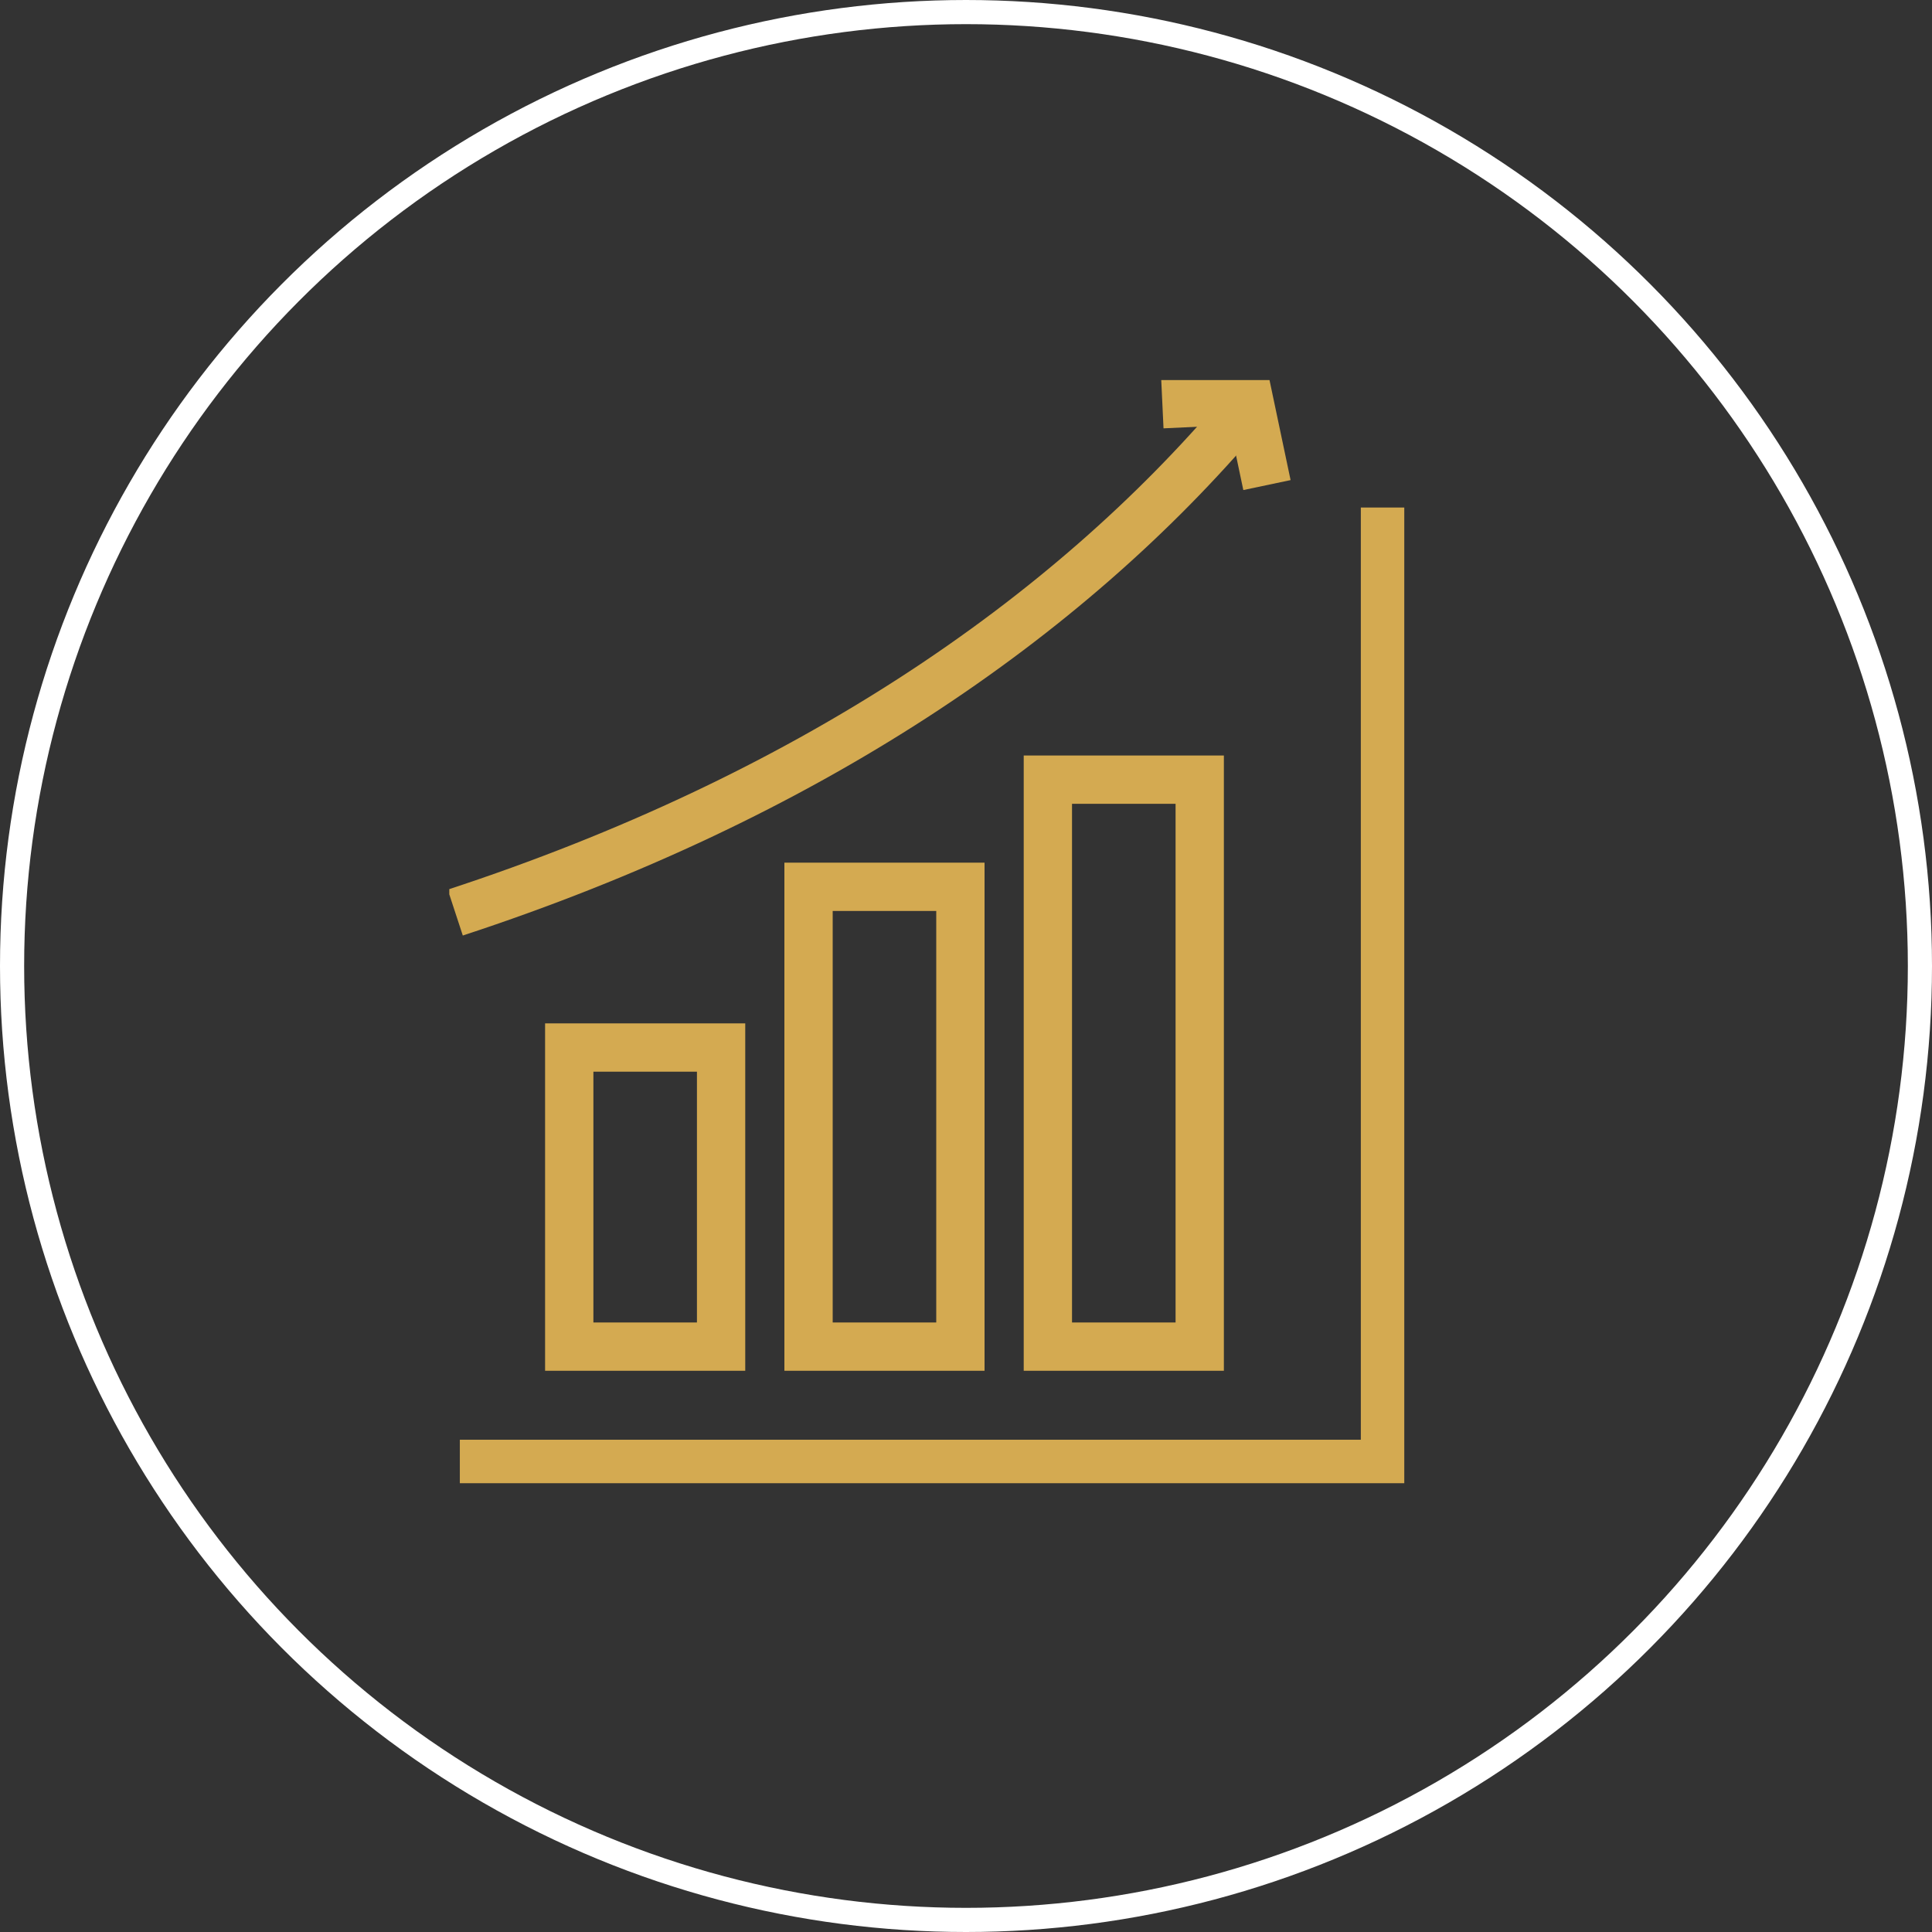
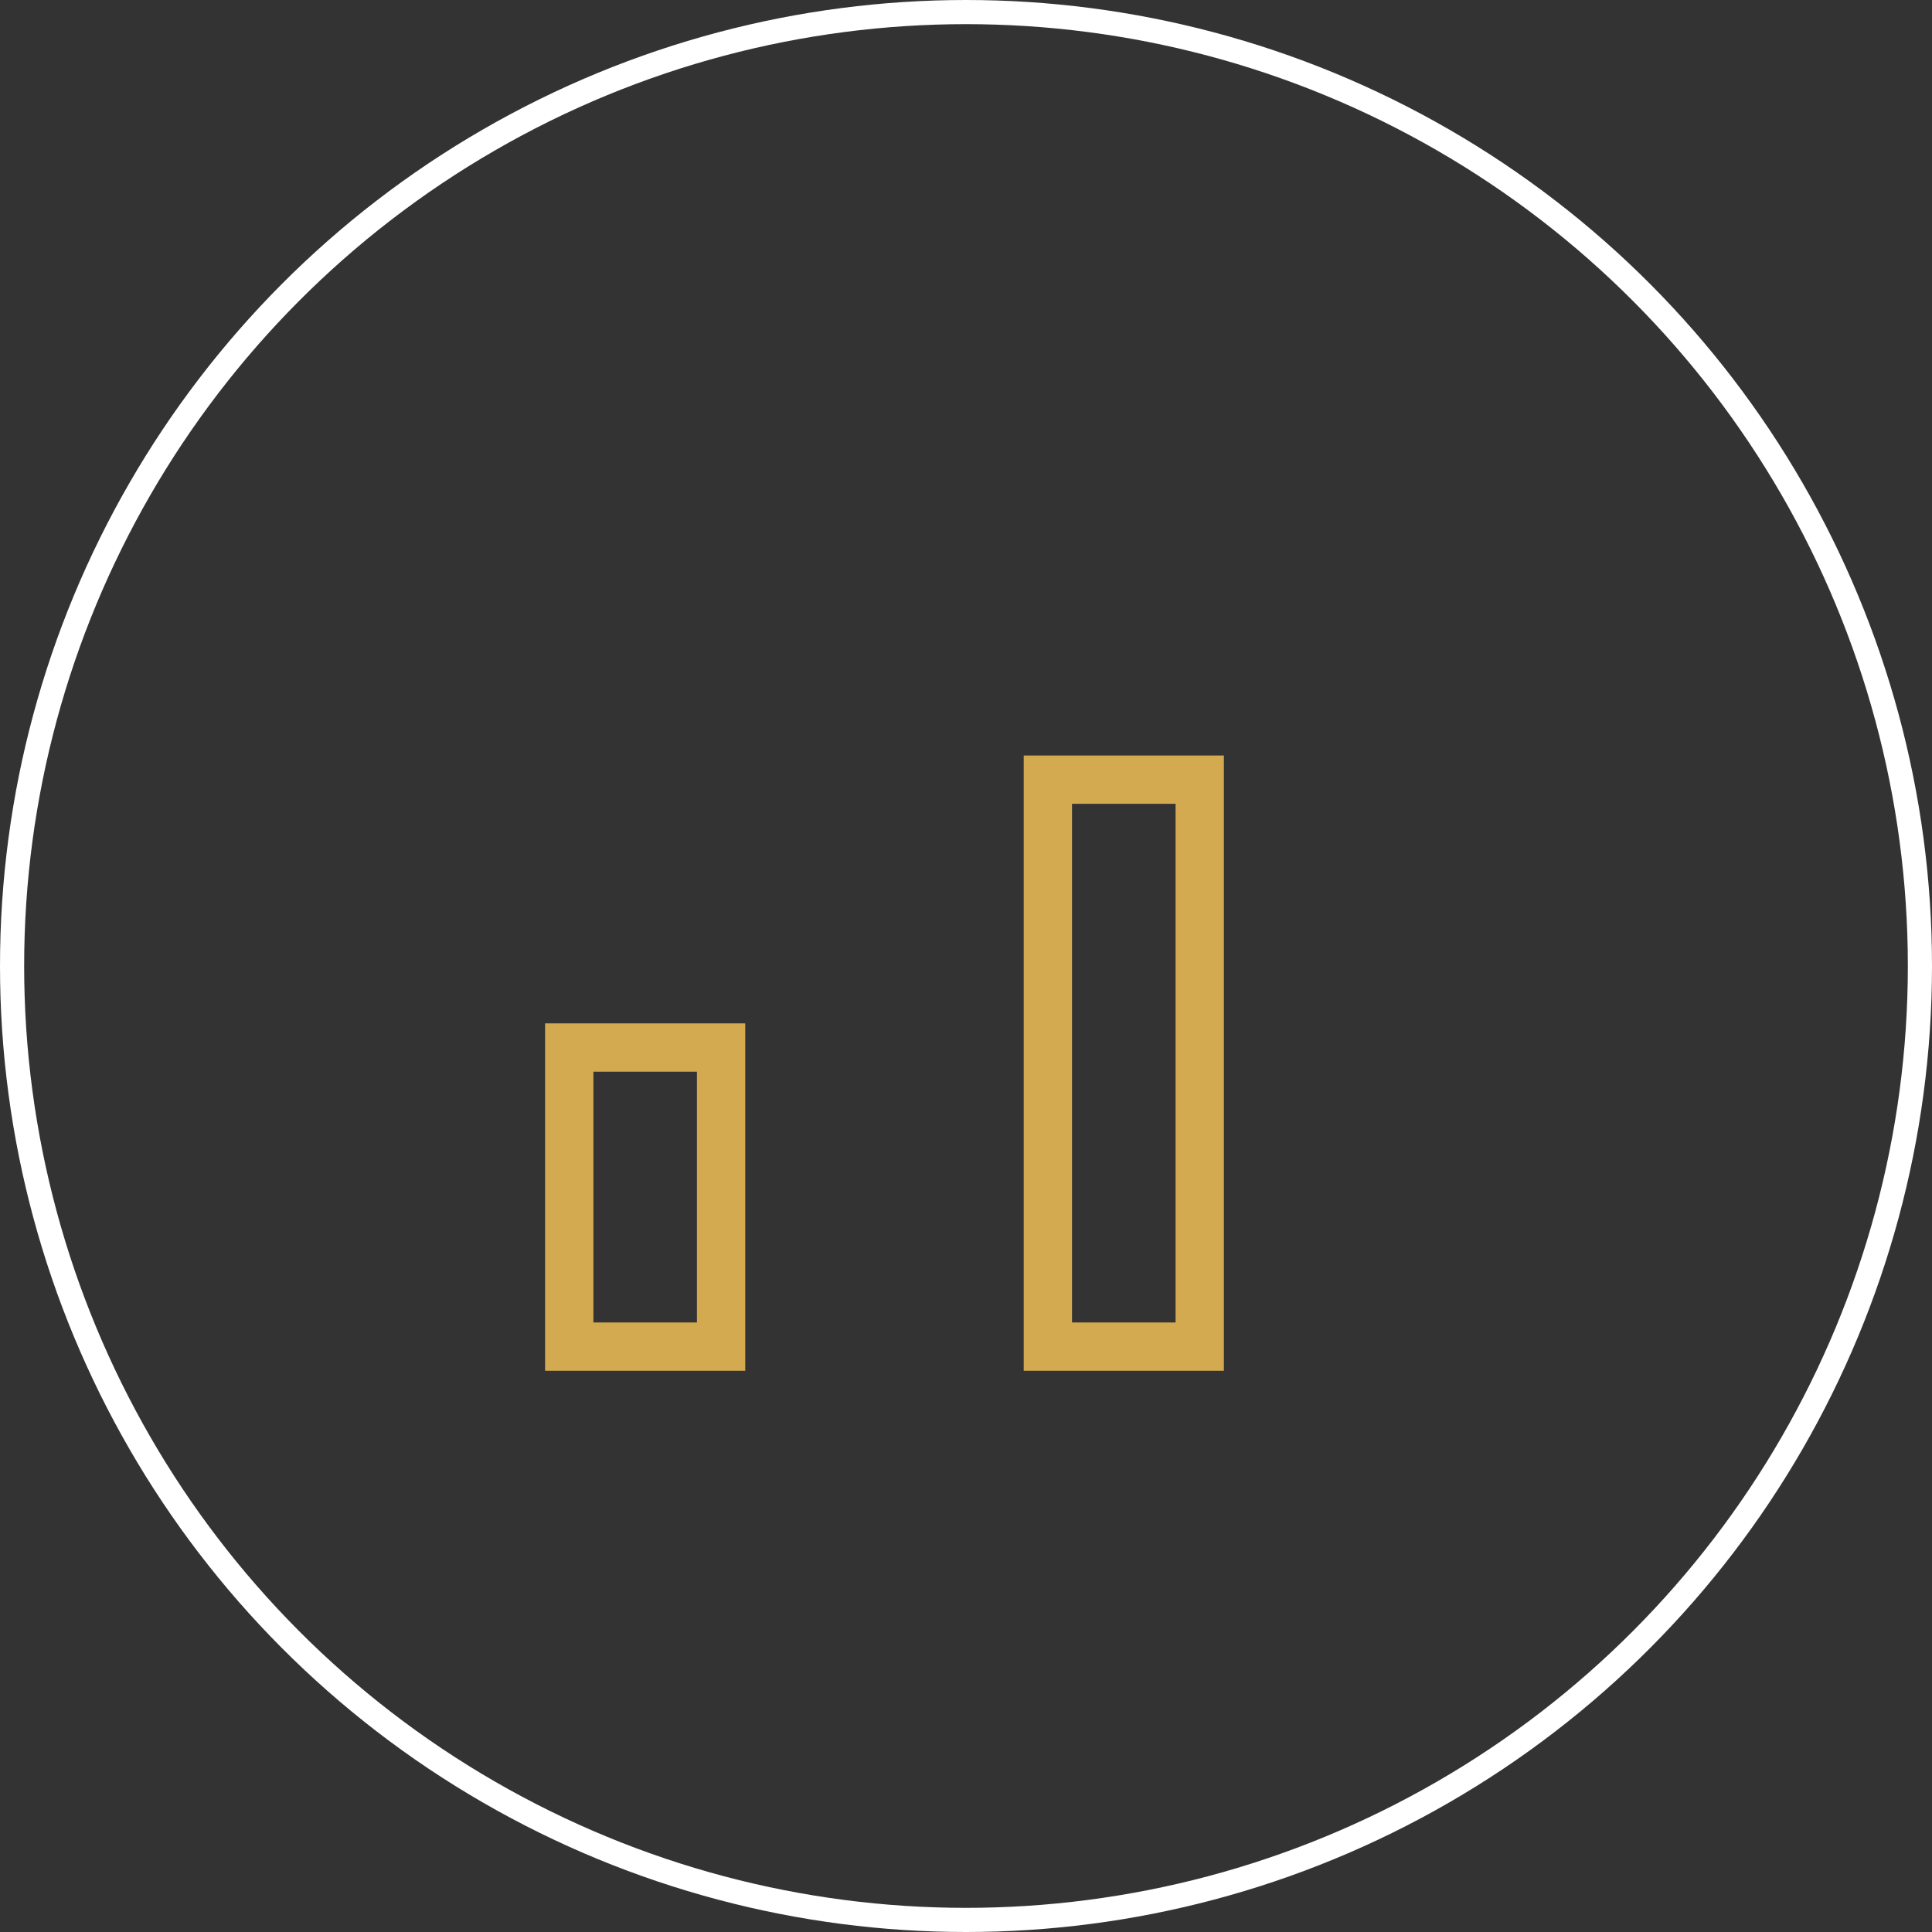
<svg xmlns="http://www.w3.org/2000/svg" width="80" height="80" viewBox="0 0 80 80">
  <rect x="0" y="0" width="80" height="80" fill="#333333" stroke="none" />
  <defs>
    <clipPath id="clip-path">
-       <rect id="Rectangle_9" data-name="Rectangle 9" width="39.544" height="45.678" fill="none" stroke="#d4aa51" stroke-width="2" />
-     </clipPath>
+       </clipPath>
  </defs>
  <g id="icon_financial-services" transform="translate(0 0.323)">
    <g id="icon-circle" transform="translate(0 -0.323)" fill="none" stroke="#fff" stroke-width="1">
      <circle cx="40" cy="40" r="40" stroke="none" />
      <circle cx="40" cy="40" r="39.5" fill="none" />
    </g>
    <g id="finance" transform="translate(18.604 15.415)">
      <g id="Group_20" data-name="Group 20">
        <g id="Group_19" data-name="Group 19" clip-path="url(#clip-path)">
-           <path id="Path_27" data-name="Path 27" d="M38.581,3.3V42.9H.273" transform="translate(0.164 1.977)" fill="none" stroke="#d4aa51" stroke-width="2" />
+           <path id="Path_27" data-name="Path 27" d="M38.581,3.3H.273" transform="translate(0.164 1.977)" fill="none" stroke="#d4aa51" stroke-width="2" />
        </g>
      </g>
      <rect id="Rectangle_10" data-name="Rectangle 10" width="6.288" height="12.385" transform="translate(4.967 27.638)" fill="none" stroke="#d4aa51" stroke-width="2" />
      <rect id="Rectangle_11" data-name="Rectangle 11" width="6.288" height="23.477" transform="translate(24.786 16.546)" fill="none" stroke="#d4aa51" stroke-width="2" />
-       <rect id="Rectangle_12" data-name="Rectangle 12" width="6.288" height="19.04" transform="translate(14.876 20.983)" fill="none" stroke="#d4aa51" stroke-width="2" />
      <g id="Group_22" data-name="Group 22">
        <g id="Group_21" data-name="Group 21" clip-path="url(#clip-path)">
          <path id="Path_28" data-name="Path 28" d="M32.744.818C25.445,9.448,14.671,16.8.155,21.561" transform="translate(0.093 0.489)" fill="none" stroke="#d4aa51" stroke-width="2" />
-           <path id="Path_29" data-name="Path 29" d="M22.8,4.037,22.059.52,18.47.689" transform="translate(11.058 0.311)" fill="none" stroke="#d4aa51" stroke-width="2" />
        </g>
      </g>
    </g>
  </g>
</svg>